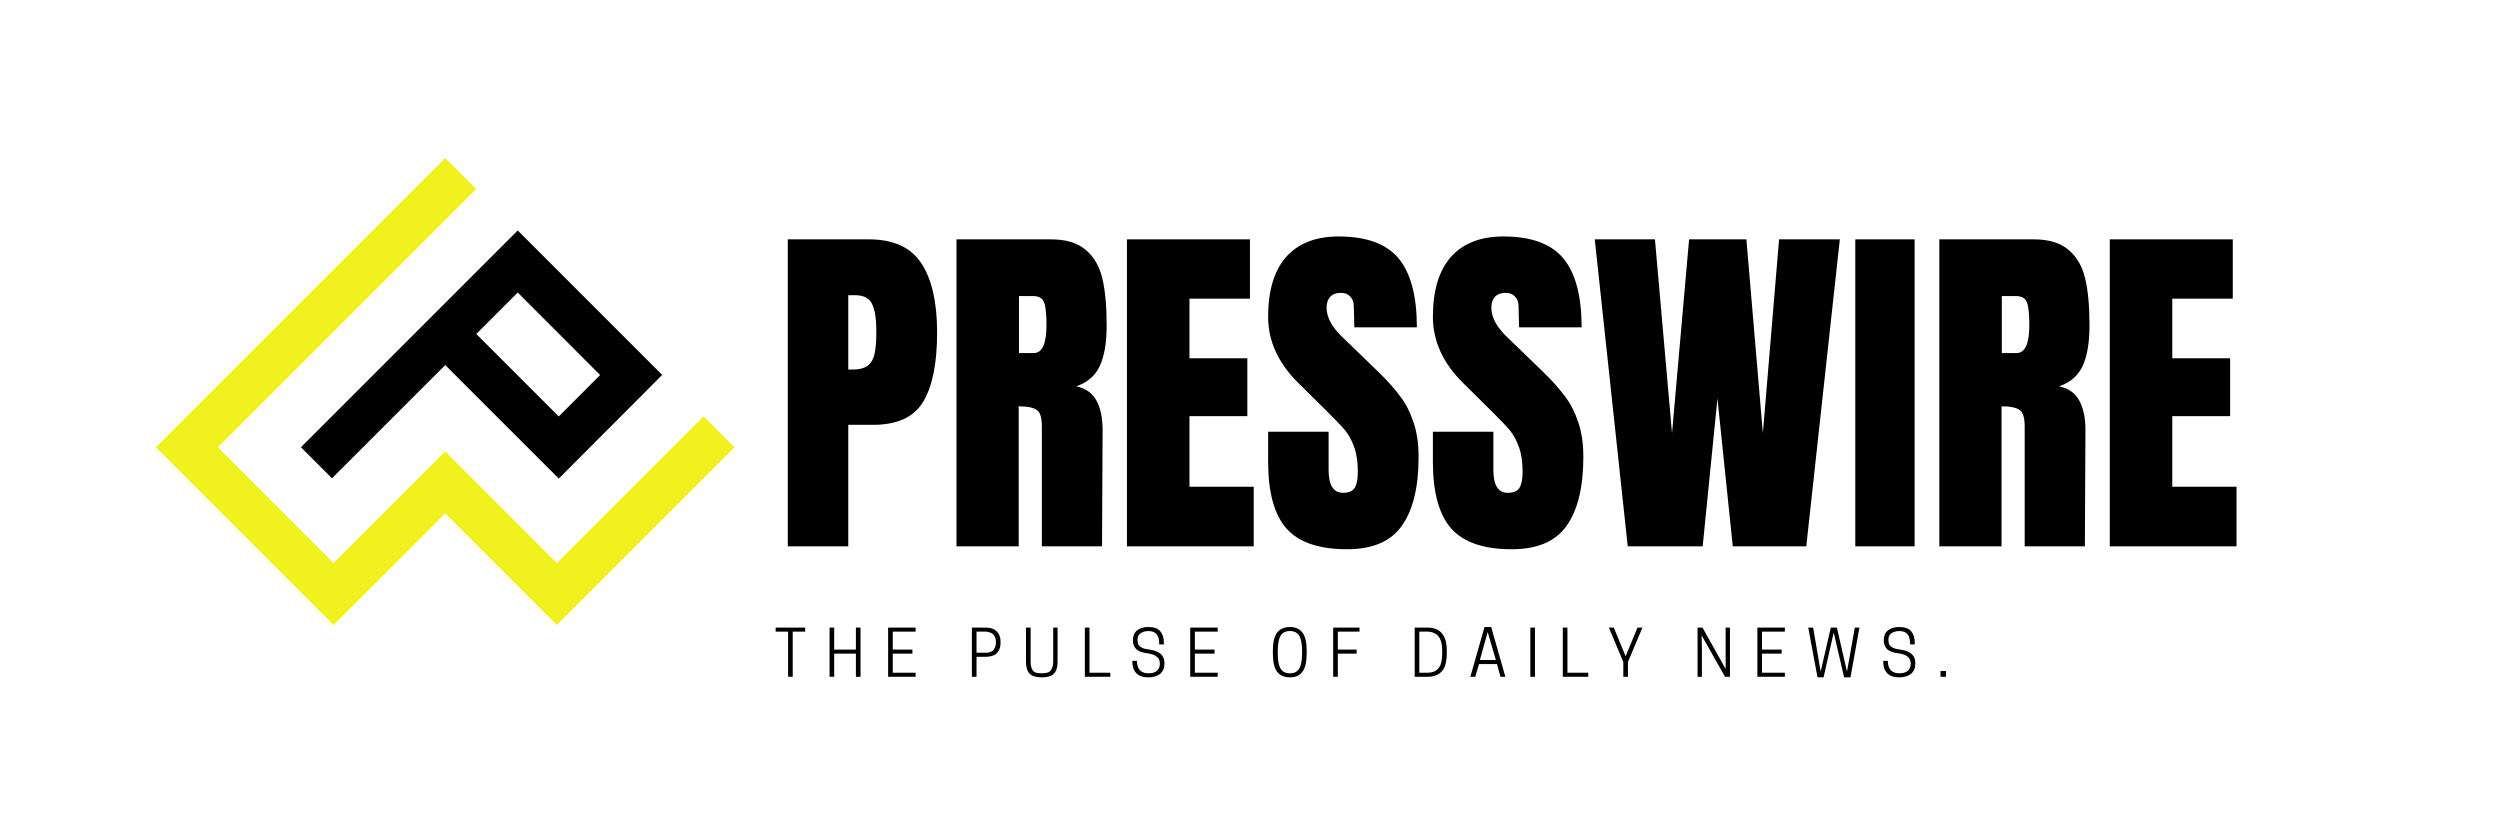
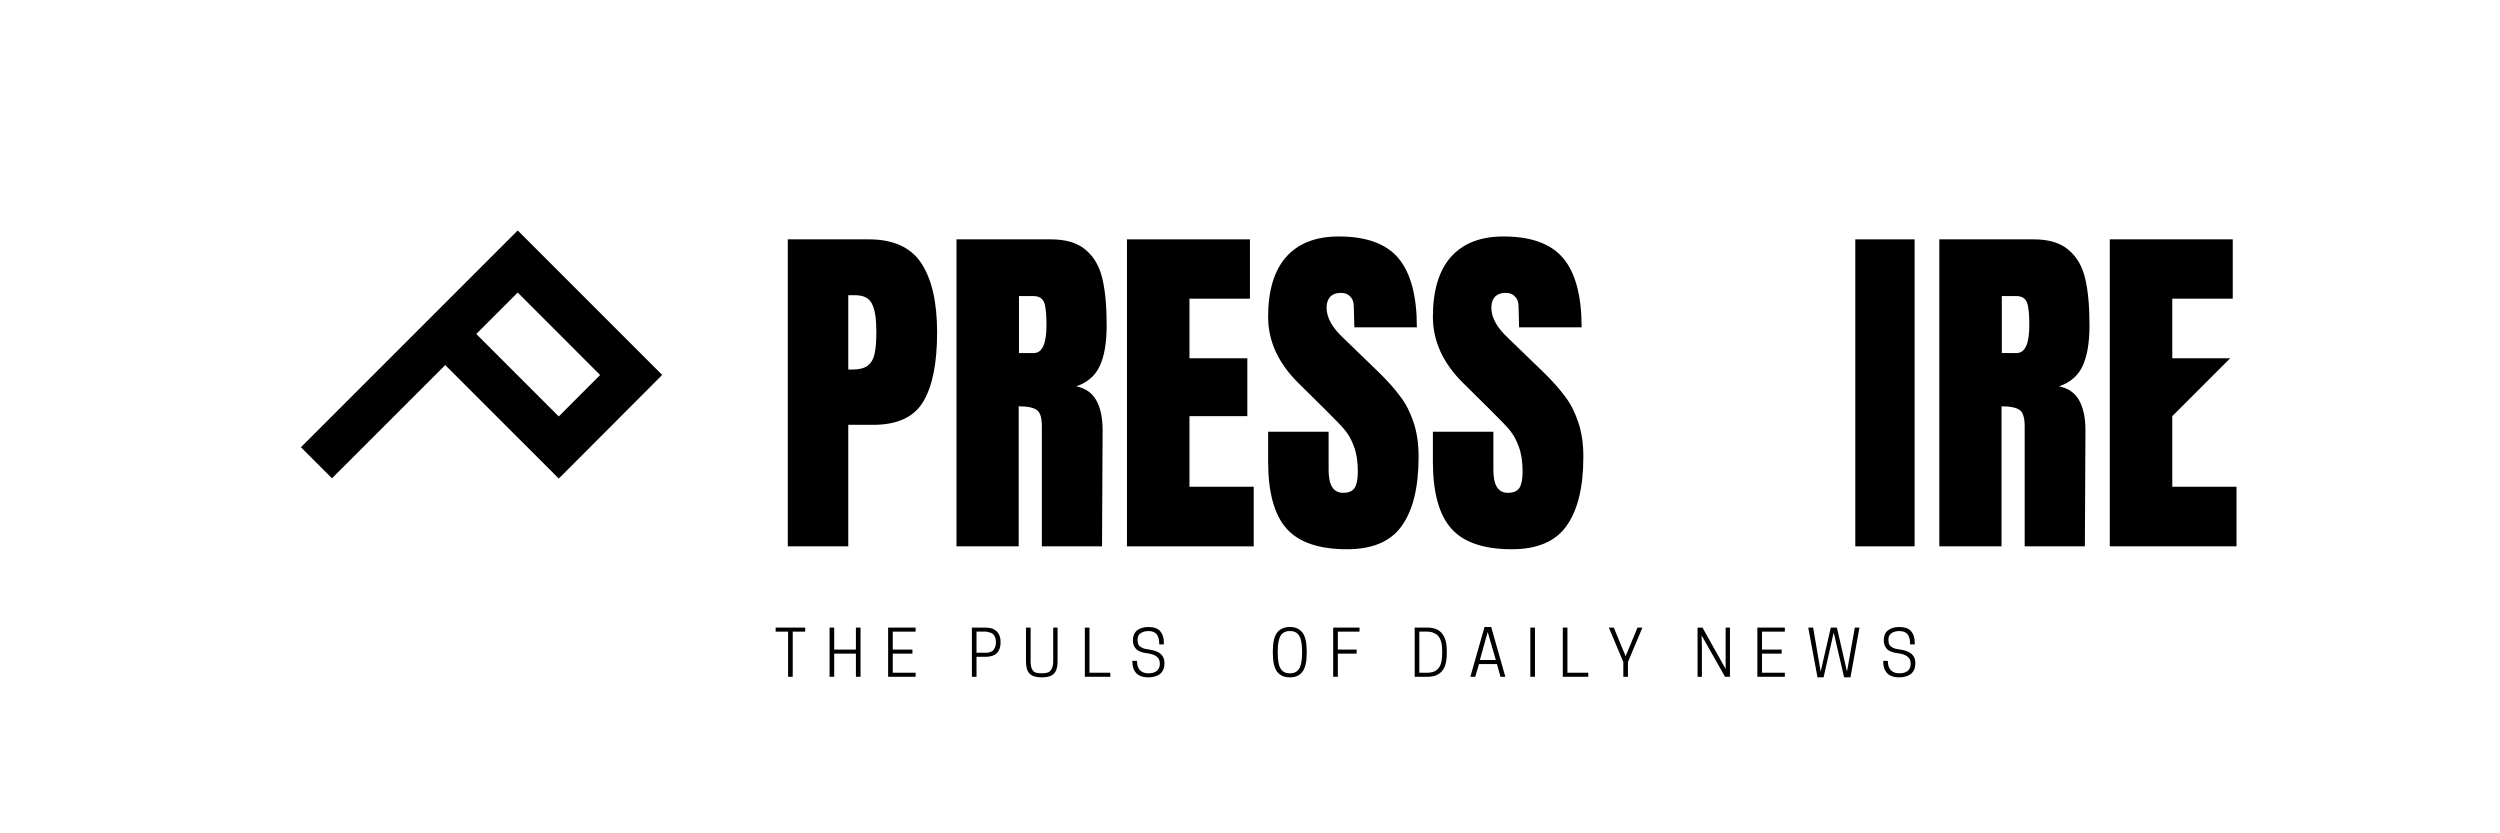
<svg xmlns="http://www.w3.org/2000/svg" width="180" viewBox="0 0 135 45" height="60" preserveAspectRatio="xMidYMid meet">
  <defs>
    <g />
    <clipPath id="8e8d72bd56">
-       <path d="M 8.414 8.52 L 39.914 8.52 L 39.914 34 L 8.414 34 Z M 8.414 8.52 " clip-rule="nonzero" />
-     </clipPath>
+       </clipPath>
  </defs>
  <rect x="-13.5" width="162" fill="#ffffff" y="-4.5" height="54" fill-opacity="1" />
  <rect x="-13.5" width="162" fill="#ffffff" y="-4.5" height="54" fill-opacity="1" />
  <g clip-path="url(#8e8d72bd56)">
    <path fill="#f1f11f" d="M 39.668 24.156 L 30.07 33.754 L 24.043 27.727 L 18.012 33.754 L 8.414 24.156 L 24.043 8.531 L 25.719 10.207 L 11.77 24.156 L 18.012 30.402 L 24.043 24.371 L 30.07 30.402 L 37.992 22.48 Z M 39.668 24.156 " fill-opacity="1" fill-rule="nonzero" />
  </g>
  <path fill="#000000" d="M 16.25 24.152 L 17.926 25.828 L 24.043 19.715 L 30.16 25.828 L 30.172 25.844 L 35.758 20.246 L 27.957 12.445 Z M 30.172 22.488 L 25.719 18.035 L 27.957 15.797 L 32.406 20.25 Z M 30.172 22.488 " fill-opacity="1" fill-rule="nonzero" />
  <g fill="#000000" fill-opacity="1">
    <g transform="translate(41.807, 29.503)">
      <g>
        <path d="M 0.734 -16.578 L 5.109 -16.578 C 6.43 -16.578 7.375 -16.148 7.938 -15.297 C 8.508 -14.441 8.797 -13.191 8.797 -11.547 C 8.797 -9.891 8.547 -8.645 8.047 -7.812 C 7.547 -6.977 6.645 -6.562 5.344 -6.562 L 4 -6.562 L 4 0 L 0.734 0 Z M 4.188 -9.547 C 4.582 -9.547 4.875 -9.617 5.062 -9.766 C 5.25 -9.922 5.367 -10.133 5.422 -10.406 C 5.484 -10.688 5.516 -11.082 5.516 -11.594 C 5.516 -12.289 5.438 -12.789 5.281 -13.094 C 5.133 -13.406 4.828 -13.562 4.359 -13.562 L 4 -13.562 L 4 -9.547 Z M 4.188 -9.547 " />
      </g>
    </g>
  </g>
  <g fill="#000000" fill-opacity="1">
    <g transform="translate(50.916, 29.503)">
      <g>
        <path d="M 0.734 -16.578 L 5.828 -16.578 C 6.641 -16.578 7.266 -16.391 7.703 -16.016 C 8.148 -15.648 8.453 -15.133 8.609 -14.469 C 8.766 -13.812 8.844 -12.969 8.844 -11.938 C 8.844 -11 8.719 -10.266 8.469 -9.734 C 8.227 -9.211 7.805 -8.848 7.203 -8.641 C 7.703 -8.535 8.062 -8.285 8.281 -7.891 C 8.508 -7.492 8.625 -6.953 8.625 -6.266 L 8.594 0 L 5.344 0 L 5.344 -6.484 C 5.344 -6.941 5.254 -7.234 5.078 -7.359 C 4.898 -7.492 4.57 -7.562 4.094 -7.562 L 4.094 0 L 0.734 0 Z M 4.906 -10.438 C 5.363 -10.438 5.594 -10.938 5.594 -11.938 C 5.594 -12.375 5.57 -12.703 5.531 -12.922 C 5.5 -13.141 5.43 -13.289 5.328 -13.375 C 5.223 -13.469 5.07 -13.516 4.875 -13.516 L 4.109 -13.516 L 4.109 -10.438 Z M 4.906 -10.438 " />
      </g>
    </g>
  </g>
  <g fill="#000000" fill-opacity="1">
    <g transform="translate(60.122, 29.503)">
      <g>
        <path d="M 0.734 0 L 0.734 -16.578 L 7.375 -16.578 L 7.375 -13.375 L 4.109 -13.375 L 4.109 -10.156 L 7.234 -10.156 L 7.234 -7.031 L 4.109 -7.031 L 4.109 -3.219 L 7.578 -3.219 L 7.578 0 Z M 0.734 0 " />
      </g>
    </g>
  </g>
  <g fill="#000000" fill-opacity="1">
    <g transform="translate(68.073, 29.503)">
      <g>
        <path d="M 4.672 0.156 C 3.16 0.156 2.07 -0.211 1.406 -0.953 C 0.738 -1.703 0.406 -2.91 0.406 -4.578 L 0.406 -6.188 L 3.672 -6.188 L 3.672 -4.125 C 3.672 -3.301 3.93 -2.891 4.453 -2.891 C 4.754 -2.891 4.961 -2.977 5.078 -3.156 C 5.191 -3.332 5.25 -3.625 5.25 -4.031 C 5.25 -4.57 5.18 -5.02 5.047 -5.375 C 4.922 -5.727 4.758 -6.023 4.562 -6.266 C 4.363 -6.504 4.008 -6.875 3.5 -7.375 L 2.062 -8.797 C 0.957 -9.879 0.406 -11.078 0.406 -12.391 C 0.406 -13.805 0.727 -14.883 1.375 -15.625 C 2.031 -16.363 2.977 -16.734 4.219 -16.734 C 5.719 -16.734 6.797 -16.336 7.453 -15.547 C 8.109 -14.754 8.438 -13.516 8.438 -11.828 L 5.062 -11.828 L 5.031 -12.969 C 5.031 -13.188 4.969 -13.359 4.844 -13.484 C 4.727 -13.617 4.562 -13.688 4.344 -13.688 C 4.082 -13.688 3.883 -13.613 3.75 -13.469 C 3.625 -13.32 3.562 -13.129 3.562 -12.891 C 3.562 -12.348 3.875 -11.789 4.5 -11.219 L 6.422 -9.359 C 6.867 -8.922 7.238 -8.504 7.531 -8.109 C 7.832 -7.723 8.07 -7.258 8.25 -6.719 C 8.438 -6.188 8.531 -5.555 8.531 -4.828 C 8.531 -3.191 8.227 -1.953 7.625 -1.109 C 7.031 -0.266 6.047 0.156 4.672 0.156 Z M 4.672 0.156 " />
      </g>
    </g>
  </g>
  <g fill="#000000" fill-opacity="1">
    <g transform="translate(76.97, 29.503)">
      <g>
        <path d="M 4.672 0.156 C 3.16 0.156 2.07 -0.211 1.406 -0.953 C 0.738 -1.703 0.406 -2.91 0.406 -4.578 L 0.406 -6.188 L 3.672 -6.188 L 3.672 -4.125 C 3.672 -3.301 3.93 -2.891 4.453 -2.891 C 4.754 -2.891 4.961 -2.977 5.078 -3.156 C 5.191 -3.332 5.25 -3.625 5.25 -4.031 C 5.25 -4.57 5.18 -5.02 5.047 -5.375 C 4.922 -5.727 4.758 -6.023 4.562 -6.266 C 4.363 -6.504 4.008 -6.875 3.5 -7.375 L 2.062 -8.797 C 0.957 -9.879 0.406 -11.078 0.406 -12.391 C 0.406 -13.805 0.727 -14.883 1.375 -15.625 C 2.031 -16.363 2.977 -16.734 4.219 -16.734 C 5.719 -16.734 6.797 -16.336 7.453 -15.547 C 8.109 -14.754 8.438 -13.516 8.438 -11.828 L 5.062 -11.828 L 5.031 -12.969 C 5.031 -13.188 4.969 -13.359 4.844 -13.484 C 4.727 -13.617 4.562 -13.688 4.344 -13.688 C 4.082 -13.688 3.883 -13.613 3.75 -13.469 C 3.625 -13.32 3.562 -13.129 3.562 -12.891 C 3.562 -12.348 3.875 -11.789 4.5 -11.219 L 6.422 -9.359 C 6.867 -8.922 7.238 -8.504 7.531 -8.109 C 7.832 -7.723 8.07 -7.258 8.25 -6.719 C 8.438 -6.188 8.531 -5.555 8.531 -4.828 C 8.531 -3.191 8.227 -1.953 7.625 -1.109 C 7.031 -0.266 6.047 0.156 4.672 0.156 Z M 4.672 0.156 " />
      </g>
    </g>
  </g>
  <g fill="#000000" fill-opacity="1">
    <g transform="translate(85.867, 29.503)">
      <g>
-         <path d="M 2.031 0 L 0.25 -16.578 L 3.5 -16.578 L 4.422 -6.109 L 5.344 -16.578 L 8.438 -16.578 L 9.328 -6.109 L 10.203 -16.578 L 13.484 -16.578 L 11.672 0 L 7.703 0 L 6.875 -7.984 L 6.078 0 Z M 2.031 0 " />
-       </g>
+         </g>
    </g>
  </g>
  <g fill="#000000" fill-opacity="1">
    <g transform="translate(99.608, 29.503)">
      <g>
        <path d="M 0.578 0 L 0.578 -16.578 L 3.781 -16.578 L 3.781 0 Z M 0.578 0 " />
      </g>
    </g>
  </g>
  <g fill="#000000" fill-opacity="1">
    <g transform="translate(103.989, 29.503)">
      <g>
        <path d="M 0.734 -16.578 L 5.828 -16.578 C 6.641 -16.578 7.266 -16.391 7.703 -16.016 C 8.148 -15.648 8.453 -15.133 8.609 -14.469 C 8.766 -13.812 8.844 -12.969 8.844 -11.938 C 8.844 -11 8.719 -10.266 8.469 -9.734 C 8.227 -9.211 7.805 -8.848 7.203 -8.641 C 7.703 -8.535 8.062 -8.285 8.281 -7.891 C 8.508 -7.492 8.625 -6.953 8.625 -6.266 L 8.594 0 L 5.344 0 L 5.344 -6.484 C 5.344 -6.941 5.254 -7.234 5.078 -7.359 C 4.898 -7.492 4.57 -7.562 4.094 -7.562 L 4.094 0 L 0.734 0 Z M 4.906 -10.438 C 5.363 -10.438 5.594 -10.938 5.594 -11.938 C 5.594 -12.375 5.57 -12.703 5.531 -12.922 C 5.5 -13.141 5.43 -13.289 5.328 -13.375 C 5.223 -13.469 5.07 -13.516 4.875 -13.516 L 4.109 -13.516 L 4.109 -10.438 Z M 4.906 -10.438 " />
      </g>
    </g>
  </g>
  <g fill="#000000" fill-opacity="1">
    <g transform="translate(113.194, 29.503)">
      <g>
-         <path d="M 0.734 0 L 0.734 -16.578 L 7.375 -16.578 L 7.375 -13.375 L 4.109 -13.375 L 4.109 -10.156 L 7.234 -10.156 L 7.234 -7.031 L 4.109 -7.031 L 4.109 -3.219 L 7.578 -3.219 L 7.578 0 Z M 0.734 0 " />
+         <path d="M 0.734 0 L 0.734 -16.578 L 7.375 -16.578 L 7.375 -13.375 L 4.109 -13.375 L 4.109 -10.156 L 7.234 -10.156 L 4.109 -7.031 L 4.109 -3.219 L 7.578 -3.219 L 7.578 0 Z M 0.734 0 " />
      </g>
    </g>
  </g>
  <g fill="#000000" fill-opacity="1">
    <g transform="translate(41.807, 36.546)">
      <g>
        <path d="M 1 -2.438 L 1 0 L 0.75 0 L 0.75 -2.438 L 0.078 -2.438 L 0.078 -2.656 L 1.672 -2.656 L 1.672 -2.438 Z M 1 -2.438 " />
      </g>
    </g>
  </g>
  <g fill="#000000" fill-opacity="1">
    <g transform="translate(44.547, 36.546)">
      <g>
        <path d="M 1.672 -2.656 L 1.922 -2.656 L 1.922 0 L 1.672 0 L 1.672 -1.25 L 0.5 -1.25 L 0.5 0 L 0.25 0 L 0.25 -2.656 L 0.5 -2.656 L 0.5 -1.469 L 1.672 -1.469 Z M 1.672 -2.656 " />
      </g>
    </g>
  </g>
  <g fill="#000000" fill-opacity="1">
    <g transform="translate(47.709, 36.546)">
      <g>
        <path d="M 0.25 -2.656 L 1.734 -2.656 L 1.734 -2.438 L 0.5 -2.438 L 0.5 -1.469 L 1.562 -1.469 L 1.562 -1.25 L 0.5 -1.25 L 0.5 -0.219 L 1.734 -0.219 L 1.734 0 L 0.25 0 Z M 0.25 -2.656 " />
      </g>
    </g>
  </g>
  <g fill="#000000" fill-opacity="1">
    <g transform="translate(50.564, 36.546)">
      <g />
    </g>
  </g>
  <g fill="#000000" fill-opacity="1">
    <g transform="translate(52.232, 36.546)">
      <g>
        <path d="M 0.5 -1.078 L 0.5 0 L 0.25 0 L 0.25 -2.656 L 0.984 -2.656 C 1.078 -2.656 1.172 -2.645 1.266 -2.625 C 1.367 -2.602 1.457 -2.562 1.531 -2.5 C 1.613 -2.445 1.676 -2.367 1.719 -2.266 C 1.77 -2.172 1.797 -2.051 1.797 -1.906 L 1.797 -1.828 C 1.797 -1.68 1.77 -1.555 1.719 -1.453 C 1.676 -1.359 1.613 -1.281 1.531 -1.219 C 1.457 -1.164 1.367 -1.129 1.266 -1.109 C 1.172 -1.086 1.078 -1.078 0.984 -1.078 Z M 0.5 -1.297 L 1 -1.297 C 1.051 -1.297 1.109 -1.301 1.172 -1.312 C 1.242 -1.332 1.305 -1.359 1.359 -1.391 C 1.41 -1.43 1.453 -1.488 1.484 -1.562 C 1.523 -1.633 1.547 -1.727 1.547 -1.844 L 1.547 -1.891 C 1.547 -2.004 1.523 -2.098 1.484 -2.172 C 1.453 -2.242 1.41 -2.297 1.359 -2.328 C 1.305 -2.367 1.242 -2.395 1.172 -2.406 C 1.109 -2.426 1.051 -2.438 1 -2.438 L 0.5 -2.438 Z M 0.5 -1.297 " />
      </g>
    </g>
  </g>
  <g fill="#000000" fill-opacity="1">
    <g transform="translate(55.17, 36.546)">
      <g>
        <path d="M 1.094 0.031 C 0.895 0.031 0.734 0.004 0.609 -0.047 C 0.484 -0.098 0.391 -0.188 0.328 -0.312 C 0.266 -0.438 0.234 -0.609 0.234 -0.828 L 0.234 -2.656 L 0.484 -2.656 L 0.484 -0.844 C 0.484 -0.676 0.504 -0.539 0.547 -0.438 C 0.586 -0.344 0.648 -0.273 0.734 -0.234 C 0.828 -0.203 0.945 -0.188 1.094 -0.188 C 1.227 -0.188 1.336 -0.203 1.422 -0.234 C 1.516 -0.273 1.582 -0.344 1.625 -0.438 C 1.676 -0.539 1.703 -0.676 1.703 -0.844 L 1.703 -2.656 L 1.938 -2.656 L 1.938 -0.828 C 1.938 -0.609 1.906 -0.438 1.844 -0.312 C 1.781 -0.188 1.688 -0.098 1.562 -0.047 C 1.438 0.004 1.281 0.031 1.094 0.031 Z M 1.094 0.031 " />
      </g>
    </g>
  </g>
  <g fill="#000000" fill-opacity="1">
    <g transform="translate(58.332, 36.546)">
      <g>
        <path d="M 1.625 0 L 0.25 0 L 0.25 -2.656 L 0.5 -2.656 L 0.5 -0.219 L 1.625 -0.219 Z M 1.625 0 " />
      </g>
    </g>
  </g>
  <g fill="#000000" fill-opacity="1">
    <g transform="translate(60.99, 36.546)">
      <g>
        <path d="M 0.984 -1.266 C 0.691 -1.297 0.484 -1.375 0.359 -1.5 C 0.242 -1.625 0.188 -1.773 0.188 -1.953 L 0.188 -1.984 C 0.188 -2.203 0.258 -2.375 0.406 -2.5 C 0.562 -2.625 0.766 -2.688 1.016 -2.688 C 1.316 -2.688 1.531 -2.613 1.656 -2.469 C 1.789 -2.32 1.859 -2.113 1.859 -1.844 L 1.859 -1.75 L 1.609 -1.75 C 1.609 -2.008 1.562 -2.191 1.469 -2.297 C 1.375 -2.41 1.227 -2.469 1.031 -2.469 L 1.016 -2.469 C 0.848 -2.469 0.707 -2.426 0.594 -2.344 C 0.488 -2.27 0.438 -2.16 0.438 -2.016 L 0.438 -1.984 C 0.438 -1.891 0.453 -1.805 0.484 -1.734 C 0.523 -1.672 0.594 -1.613 0.688 -1.562 C 0.781 -1.52 0.91 -1.488 1.078 -1.469 C 1.367 -1.426 1.578 -1.344 1.703 -1.219 C 1.828 -1.102 1.891 -0.945 1.891 -0.75 L 1.891 -0.719 C 1.891 -0.477 1.812 -0.289 1.656 -0.156 C 1.5 -0.031 1.285 0.031 1.016 0.031 C 0.734 0.031 0.52 -0.039 0.375 -0.188 C 0.227 -0.344 0.156 -0.555 0.156 -0.828 L 0.156 -0.859 L 0.406 -0.859 C 0.406 -0.629 0.461 -0.457 0.578 -0.344 C 0.691 -0.238 0.836 -0.188 1.016 -0.188 L 1.031 -0.188 C 1.219 -0.188 1.363 -0.227 1.469 -0.312 C 1.582 -0.406 1.641 -0.531 1.641 -0.688 L 1.641 -0.719 C 1.641 -0.875 1.586 -0.992 1.484 -1.078 C 1.379 -1.172 1.211 -1.234 0.984 -1.266 Z M 0.984 -1.266 " />
      </g>
    </g>
  </g>
  <g fill="#000000" fill-opacity="1">
    <g transform="translate(64.022, 36.546)">
      <g>
+         </g>
+     </g>
+   </g>
+   <g fill="#000000" fill-opacity="1">
+     <g transform="translate(66.878, 36.546)">
+       <g />
+     </g>
+   </g>
+   <g fill="#000000" fill-opacity="1">
+     <g transform="translate(68.546, 36.546)">
+       <g>
+         <path d="M 1.109 0.031 C 0.805 0.031 0.578 -0.066 0.422 -0.266 C 0.266 -0.473 0.188 -0.805 0.188 -1.266 L 0.188 -1.391 C 0.188 -1.859 0.266 -2.191 0.422 -2.391 C 0.578 -2.586 0.805 -2.688 1.109 -2.688 C 1.41 -2.688 1.633 -2.586 1.781 -2.391 C 1.938 -2.191 2.016 -1.859 2.016 -1.391 L 2.016 -1.266 C 2.016 -0.805 1.938 -0.473 1.781 -0.266 C 1.633 -0.066 1.41 0.031 1.109 0.031 Z M 1.094 -0.188 L 1.125 -0.188 C 1.344 -0.188 1.504 -0.27 1.609 -0.438 C 1.711 -0.602 1.766 -0.879 1.766 -1.266 L 1.766 -1.391 C 1.766 -1.773 1.711 -2.051 1.609 -2.219 C 1.504 -2.383 1.344 -2.469 1.125 -2.469 L 1.094 -2.469 C 0.875 -2.469 0.711 -2.383 0.609 -2.219 C 0.504 -2.051 0.453 -1.773 0.453 -1.391 L 0.453 -1.266 C 0.453 -0.879 0.504 -0.602 0.609 -0.438 C 0.711 -0.27 0.875 -0.188 1.094 -0.188 Z M 1.094 -0.188 " />
+       </g>
+     </g>
+   </g>
+   <g fill="#000000" fill-opacity="1">
+     <g transform="translate(71.742, 36.546)">
+       <g>
+         <path d="M 0.25 -2.656 L 1.672 -2.656 L 1.672 -2.438 L 0.5 -2.438 L 0.5 -1.469 L 1.516 -1.469 L 1.516 -1.25 L 0.5 -1.25 L 0.5 0 L 0.25 0 Z M 0.25 -2.656 " />
+       </g>
+     </g>
+   </g>
+   <g fill="#000000" fill-opacity="1">
+     <g transform="translate(74.475, 36.546)">
+       <g />
+     </g>
+   </g>
+   <g fill="#000000" fill-opacity="1">
+     <g transform="translate(76.143, 36.546)">
+       <g>
+         <path d="M 1.984 -1.266 C 1.984 -0.953 1.941 -0.703 1.859 -0.516 C 1.773 -0.336 1.656 -0.207 1.5 -0.125 C 1.352 -0.039 1.172 0 0.953 0 L 0.25 0 L 0.25 -2.656 L 0.953 -2.656 C 1.172 -2.656 1.352 -2.613 1.5 -2.531 C 1.656 -2.445 1.773 -2.312 1.859 -2.125 C 1.941 -1.945 1.984 -1.703 1.984 -1.391 Z M 0.5 -0.219 L 0.938 -0.219 C 1.102 -0.219 1.242 -0.25 1.359 -0.312 C 1.484 -0.383 1.578 -0.492 1.641 -0.641 C 1.703 -0.797 1.734 -1.004 1.734 -1.266 L 1.734 -1.391 C 1.734 -1.648 1.703 -1.852 1.641 -2 C 1.578 -2.156 1.484 -2.266 1.359 -2.328 C 1.242 -2.398 1.102 -2.438 0.938 -2.438 L 0.5 -2.438 Z M 0.5 -0.219 " />
+       </g>
+     </g>
+   </g>
+   <g fill="#000000" fill-opacity="1">
+     <g transform="translate(79.305, 36.546)">
+       <g>
+         <path d="M 0.859 -2.688 L 1.219 -2.688 L 1.984 0 L 1.719 0 L 1.531 -0.688 L 0.562 -0.688 L 0.359 0 L 0.094 0 Z M 1.031 -2.422 L 0.609 -0.906 L 1.469 -0.906 Z M 1.031 -2.422 " />
+       </g>
+     </g>
+   </g>
+   <g fill="#000000" fill-opacity="1">
+     <g transform="translate(82.372, 36.546)">
+       <g>
+         <path d="M 0.516 -2.656 L 0.516 0 L 0.266 0 L 0.266 -2.656 Z M 0.516 -2.656 " />
+       </g>
+     </g>
+   </g>
+   <g fill="#000000" fill-opacity="1">
+     <g transform="translate(84.141, 36.546)">
+       <g>
+         <path d="M 1.625 0 L 0.25 0 L 0.25 -2.656 L 0.5 -2.656 L 0.5 -0.219 L 1.625 -0.219 Z M 1.625 0 " />
+       </g>
+     </g>
+   </g>
+   <g fill="#000000" fill-opacity="1">
+     <g transform="translate(86.8, 36.546)">
+       <g>
+         <path d="M 1.109 -0.797 L 1.109 0 L 0.859 0 L 0.859 -0.797 L 0.078 -2.656 L 0.344 -2.656 L 0.984 -1.109 L 1.625 -2.656 L 1.891 -2.656 Z M 1.109 -0.797 " />
+       </g>
+     </g>
+   </g>
+   <g fill="#000000" fill-opacity="1">
+     <g transform="translate(89.751, 36.546)">
+       <g />
+     </g>
+   </g>
+   <g fill="#000000" fill-opacity="1">
+     <g transform="translate(91.418, 36.546)">
+       <g>
+         <path d="M 2 -2.656 L 2 0 L 1.734 0 L 0.469 -2.234 L 0.484 -1.625 L 0.484 0 L 0.25 0 L 0.25 -2.656 L 0.516 -2.656 L 1.766 -0.422 L 1.766 -2.656 Z M 2 -2.656 " />
+       </g>
+     </g>
+   </g>
+   <g fill="#000000" fill-opacity="1">
+     <g transform="translate(94.648, 36.546)">
+       <g>
        <path d="M 0.25 -2.656 L 1.734 -2.656 L 1.734 -2.438 L 0.5 -2.438 L 0.5 -1.469 L 1.562 -1.469 L 1.562 -1.25 L 0.5 -1.25 L 0.5 -0.219 L 1.734 -0.219 L 1.734 0 L 0.25 0 Z M 0.25 -2.656 " />
      </g>
    </g>
  </g>
  <g fill="#000000" fill-opacity="1">
-     <g transform="translate(66.878, 36.546)">
-       <g />
-     </g>
-   </g>
-   <g fill="#000000" fill-opacity="1">
-     <g transform="translate(68.546, 36.546)">
-       <g>
-         <path d="M 1.109 0.031 C 0.805 0.031 0.578 -0.066 0.422 -0.266 C 0.266 -0.473 0.188 -0.805 0.188 -1.266 L 0.188 -1.391 C 0.188 -1.859 0.266 -2.191 0.422 -2.391 C 0.578 -2.586 0.805 -2.688 1.109 -2.688 C 1.41 -2.688 1.633 -2.586 1.781 -2.391 C 1.938 -2.191 2.016 -1.859 2.016 -1.391 L 2.016 -1.266 C 2.016 -0.805 1.938 -0.473 1.781 -0.266 C 1.633 -0.066 1.41 0.031 1.109 0.031 Z M 1.094 -0.188 L 1.125 -0.188 C 1.344 -0.188 1.504 -0.27 1.609 -0.438 C 1.711 -0.602 1.766 -0.879 1.766 -1.266 L 1.766 -1.391 C 1.766 -1.773 1.711 -2.051 1.609 -2.219 C 1.504 -2.383 1.344 -2.469 1.125 -2.469 L 1.094 -2.469 C 0.875 -2.469 0.711 -2.383 0.609 -2.219 C 0.504 -2.051 0.453 -1.773 0.453 -1.391 L 0.453 -1.266 C 0.453 -0.879 0.504 -0.602 0.609 -0.438 C 0.711 -0.27 0.875 -0.188 1.094 -0.188 Z M 1.094 -0.188 " />
-       </g>
-     </g>
-   </g>
-   <g fill="#000000" fill-opacity="1">
-     <g transform="translate(71.742, 36.546)">
-       <g>
-         <path d="M 0.25 -2.656 L 1.672 -2.656 L 1.672 -2.438 L 0.5 -2.438 L 0.5 -1.469 L 1.516 -1.469 L 1.516 -1.25 L 0.5 -1.25 L 0.5 0 L 0.25 0 Z M 0.25 -2.656 " />
-       </g>
-     </g>
-   </g>
-   <g fill="#000000" fill-opacity="1">
-     <g transform="translate(74.475, 36.546)">
-       <g />
-     </g>
-   </g>
-   <g fill="#000000" fill-opacity="1">
-     <g transform="translate(76.143, 36.546)">
-       <g>
-         <path d="M 1.984 -1.266 C 1.984 -0.953 1.941 -0.703 1.859 -0.516 C 1.773 -0.336 1.656 -0.207 1.5 -0.125 C 1.352 -0.039 1.172 0 0.953 0 L 0.25 0 L 0.25 -2.656 L 0.953 -2.656 C 1.172 -2.656 1.352 -2.613 1.5 -2.531 C 1.656 -2.445 1.773 -2.312 1.859 -2.125 C 1.941 -1.945 1.984 -1.703 1.984 -1.391 Z M 0.5 -0.219 L 0.938 -0.219 C 1.102 -0.219 1.242 -0.25 1.359 -0.312 C 1.484 -0.383 1.578 -0.492 1.641 -0.641 C 1.703 -0.797 1.734 -1.004 1.734 -1.266 L 1.734 -1.391 C 1.734 -1.648 1.703 -1.852 1.641 -2 C 1.578 -2.156 1.484 -2.266 1.359 -2.328 C 1.242 -2.398 1.102 -2.438 0.938 -2.438 L 0.5 -2.438 Z M 0.5 -0.219 " />
-       </g>
-     </g>
-   </g>
-   <g fill="#000000" fill-opacity="1">
-     <g transform="translate(79.305, 36.546)">
-       <g>
-         <path d="M 0.859 -2.688 L 1.219 -2.688 L 1.984 0 L 1.719 0 L 1.531 -0.688 L 0.562 -0.688 L 0.359 0 L 0.094 0 Z M 1.031 -2.422 L 0.609 -0.906 L 1.469 -0.906 Z M 1.031 -2.422 " />
-       </g>
-     </g>
-   </g>
-   <g fill="#000000" fill-opacity="1">
-     <g transform="translate(82.372, 36.546)">
-       <g>
-         <path d="M 0.516 -2.656 L 0.516 0 L 0.266 0 L 0.266 -2.656 Z M 0.516 -2.656 " />
-       </g>
-     </g>
-   </g>
-   <g fill="#000000" fill-opacity="1">
-     <g transform="translate(84.141, 36.546)">
-       <g>
-         <path d="M 1.625 0 L 0.25 0 L 0.25 -2.656 L 0.5 -2.656 L 0.5 -0.219 L 1.625 -0.219 Z M 1.625 0 " />
-       </g>
-     </g>
-   </g>
-   <g fill="#000000" fill-opacity="1">
-     <g transform="translate(86.8, 36.546)">
-       <g>
-         <path d="M 1.109 -0.797 L 1.109 0 L 0.859 0 L 0.859 -0.797 L 0.078 -2.656 L 0.344 -2.656 L 0.984 -1.109 L 1.625 -2.656 L 1.891 -2.656 Z M 1.109 -0.797 " />
-       </g>
-     </g>
-   </g>
-   <g fill="#000000" fill-opacity="1">
-     <g transform="translate(89.751, 36.546)">
-       <g />
-     </g>
-   </g>
-   <g fill="#000000" fill-opacity="1">
-     <g transform="translate(91.418, 36.546)">
-       <g>
-         <path d="M 2 -2.656 L 2 0 L 1.734 0 L 0.469 -2.234 L 0.484 -1.625 L 0.484 0 L 0.25 0 L 0.25 -2.656 L 0.516 -2.656 L 1.766 -0.422 L 1.766 -2.656 Z M 2 -2.656 " />
-       </g>
-     </g>
-   </g>
-   <g fill="#000000" fill-opacity="1">
-     <g transform="translate(94.648, 36.546)">
-       <g>
-         <path d="M 0.25 -2.656 L 1.734 -2.656 L 1.734 -2.438 L 0.5 -2.438 L 0.5 -1.469 L 1.562 -1.469 L 1.562 -1.25 L 0.5 -1.25 L 0.5 -0.219 L 1.734 -0.219 L 1.734 0 L 0.25 0 Z M 0.25 -2.656 " />
-       </g>
-     </g>
-   </g>
-   <g fill="#000000" fill-opacity="1">
    <g transform="translate(97.504, 36.546)">
      <g>
        <path d="M 2.078 0.031 L 1.516 -2.391 L 0.969 0.031 L 0.641 0.031 L 0.141 -2.656 L 0.406 -2.656 L 0.812 -0.281 L 1.359 -2.656 L 1.688 -2.656 L 2.234 -0.281 L 2.656 -2.656 L 2.906 -2.656 L 2.422 0.031 Z M 2.078 0.031 " />
      </g>
    </g>
  </g>
  <g fill="#000000" fill-opacity="1">
    <g transform="translate(101.537, 36.546)">
      <g>
        <path d="M 0.984 -1.266 C 0.691 -1.297 0.484 -1.375 0.359 -1.5 C 0.242 -1.625 0.188 -1.773 0.188 -1.953 L 0.188 -1.984 C 0.188 -2.203 0.258 -2.375 0.406 -2.5 C 0.562 -2.625 0.766 -2.688 1.016 -2.688 C 1.316 -2.688 1.531 -2.613 1.656 -2.469 C 1.789 -2.32 1.859 -2.113 1.859 -1.844 L 1.859 -1.75 L 1.609 -1.75 C 1.609 -2.008 1.562 -2.191 1.469 -2.297 C 1.375 -2.41 1.227 -2.469 1.031 -2.469 L 1.016 -2.469 C 0.848 -2.469 0.707 -2.426 0.594 -2.344 C 0.488 -2.27 0.438 -2.16 0.438 -2.016 L 0.438 -1.984 C 0.438 -1.891 0.453 -1.805 0.484 -1.734 C 0.523 -1.672 0.594 -1.613 0.688 -1.562 C 0.781 -1.52 0.91 -1.488 1.078 -1.469 C 1.367 -1.426 1.578 -1.344 1.703 -1.219 C 1.828 -1.102 1.891 -0.945 1.891 -0.75 L 1.891 -0.719 C 1.891 -0.477 1.812 -0.289 1.656 -0.156 C 1.5 -0.031 1.285 0.031 1.016 0.031 C 0.734 0.031 0.52 -0.039 0.375 -0.188 C 0.227 -0.344 0.156 -0.555 0.156 -0.828 L 0.156 -0.859 L 0.406 -0.859 C 0.406 -0.629 0.461 -0.457 0.578 -0.344 C 0.691 -0.238 0.836 -0.188 1.016 -0.188 L 1.031 -0.188 C 1.219 -0.188 1.363 -0.227 1.469 -0.312 C 1.582 -0.406 1.641 -0.531 1.641 -0.688 L 1.641 -0.719 C 1.641 -0.875 1.586 -0.992 1.484 -1.078 C 1.379 -1.172 1.211 -1.234 0.984 -1.266 Z M 0.984 -1.266 " />
      </g>
    </g>
  </g>
  <g fill="#000000" fill-opacity="1">
    <g transform="translate(104.57, 36.546)">
      <g>
-         <path d="M 0.516 -0.312 L 0.516 0 L 0.219 0 L 0.219 -0.312 Z M 0.516 -0.312 " />
-       </g>
+         </g>
    </g>
  </g>
</svg>